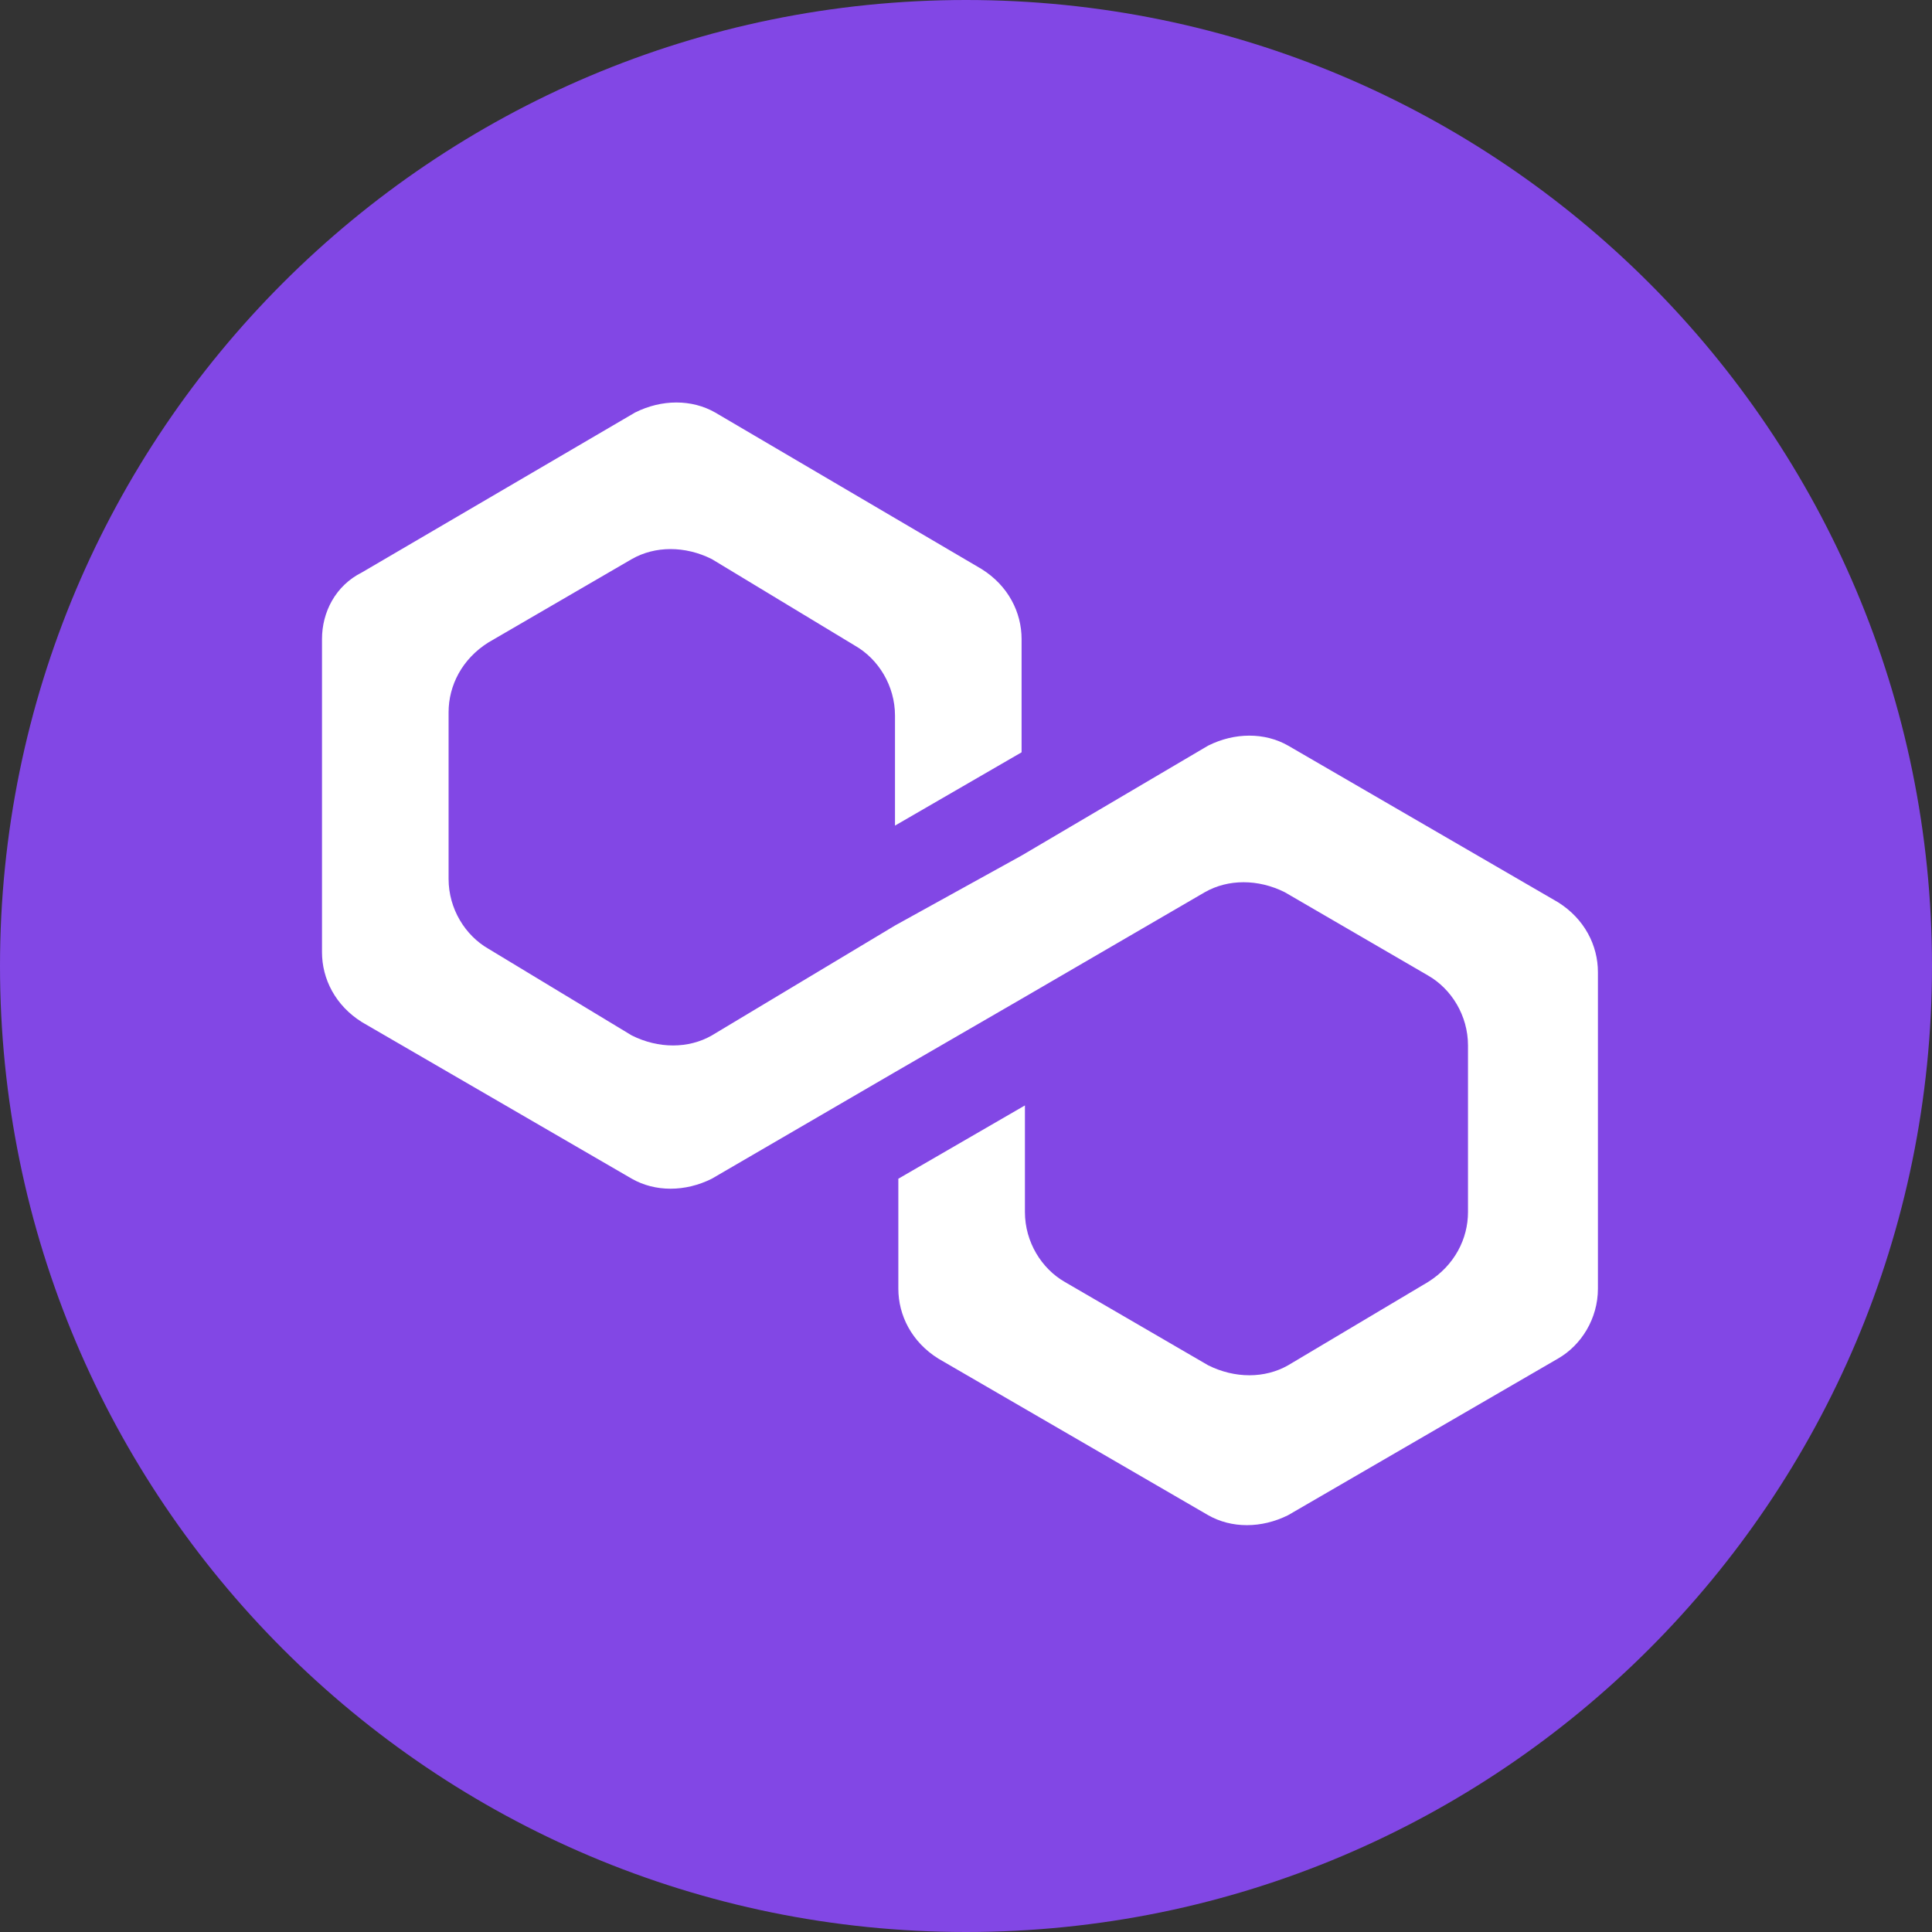
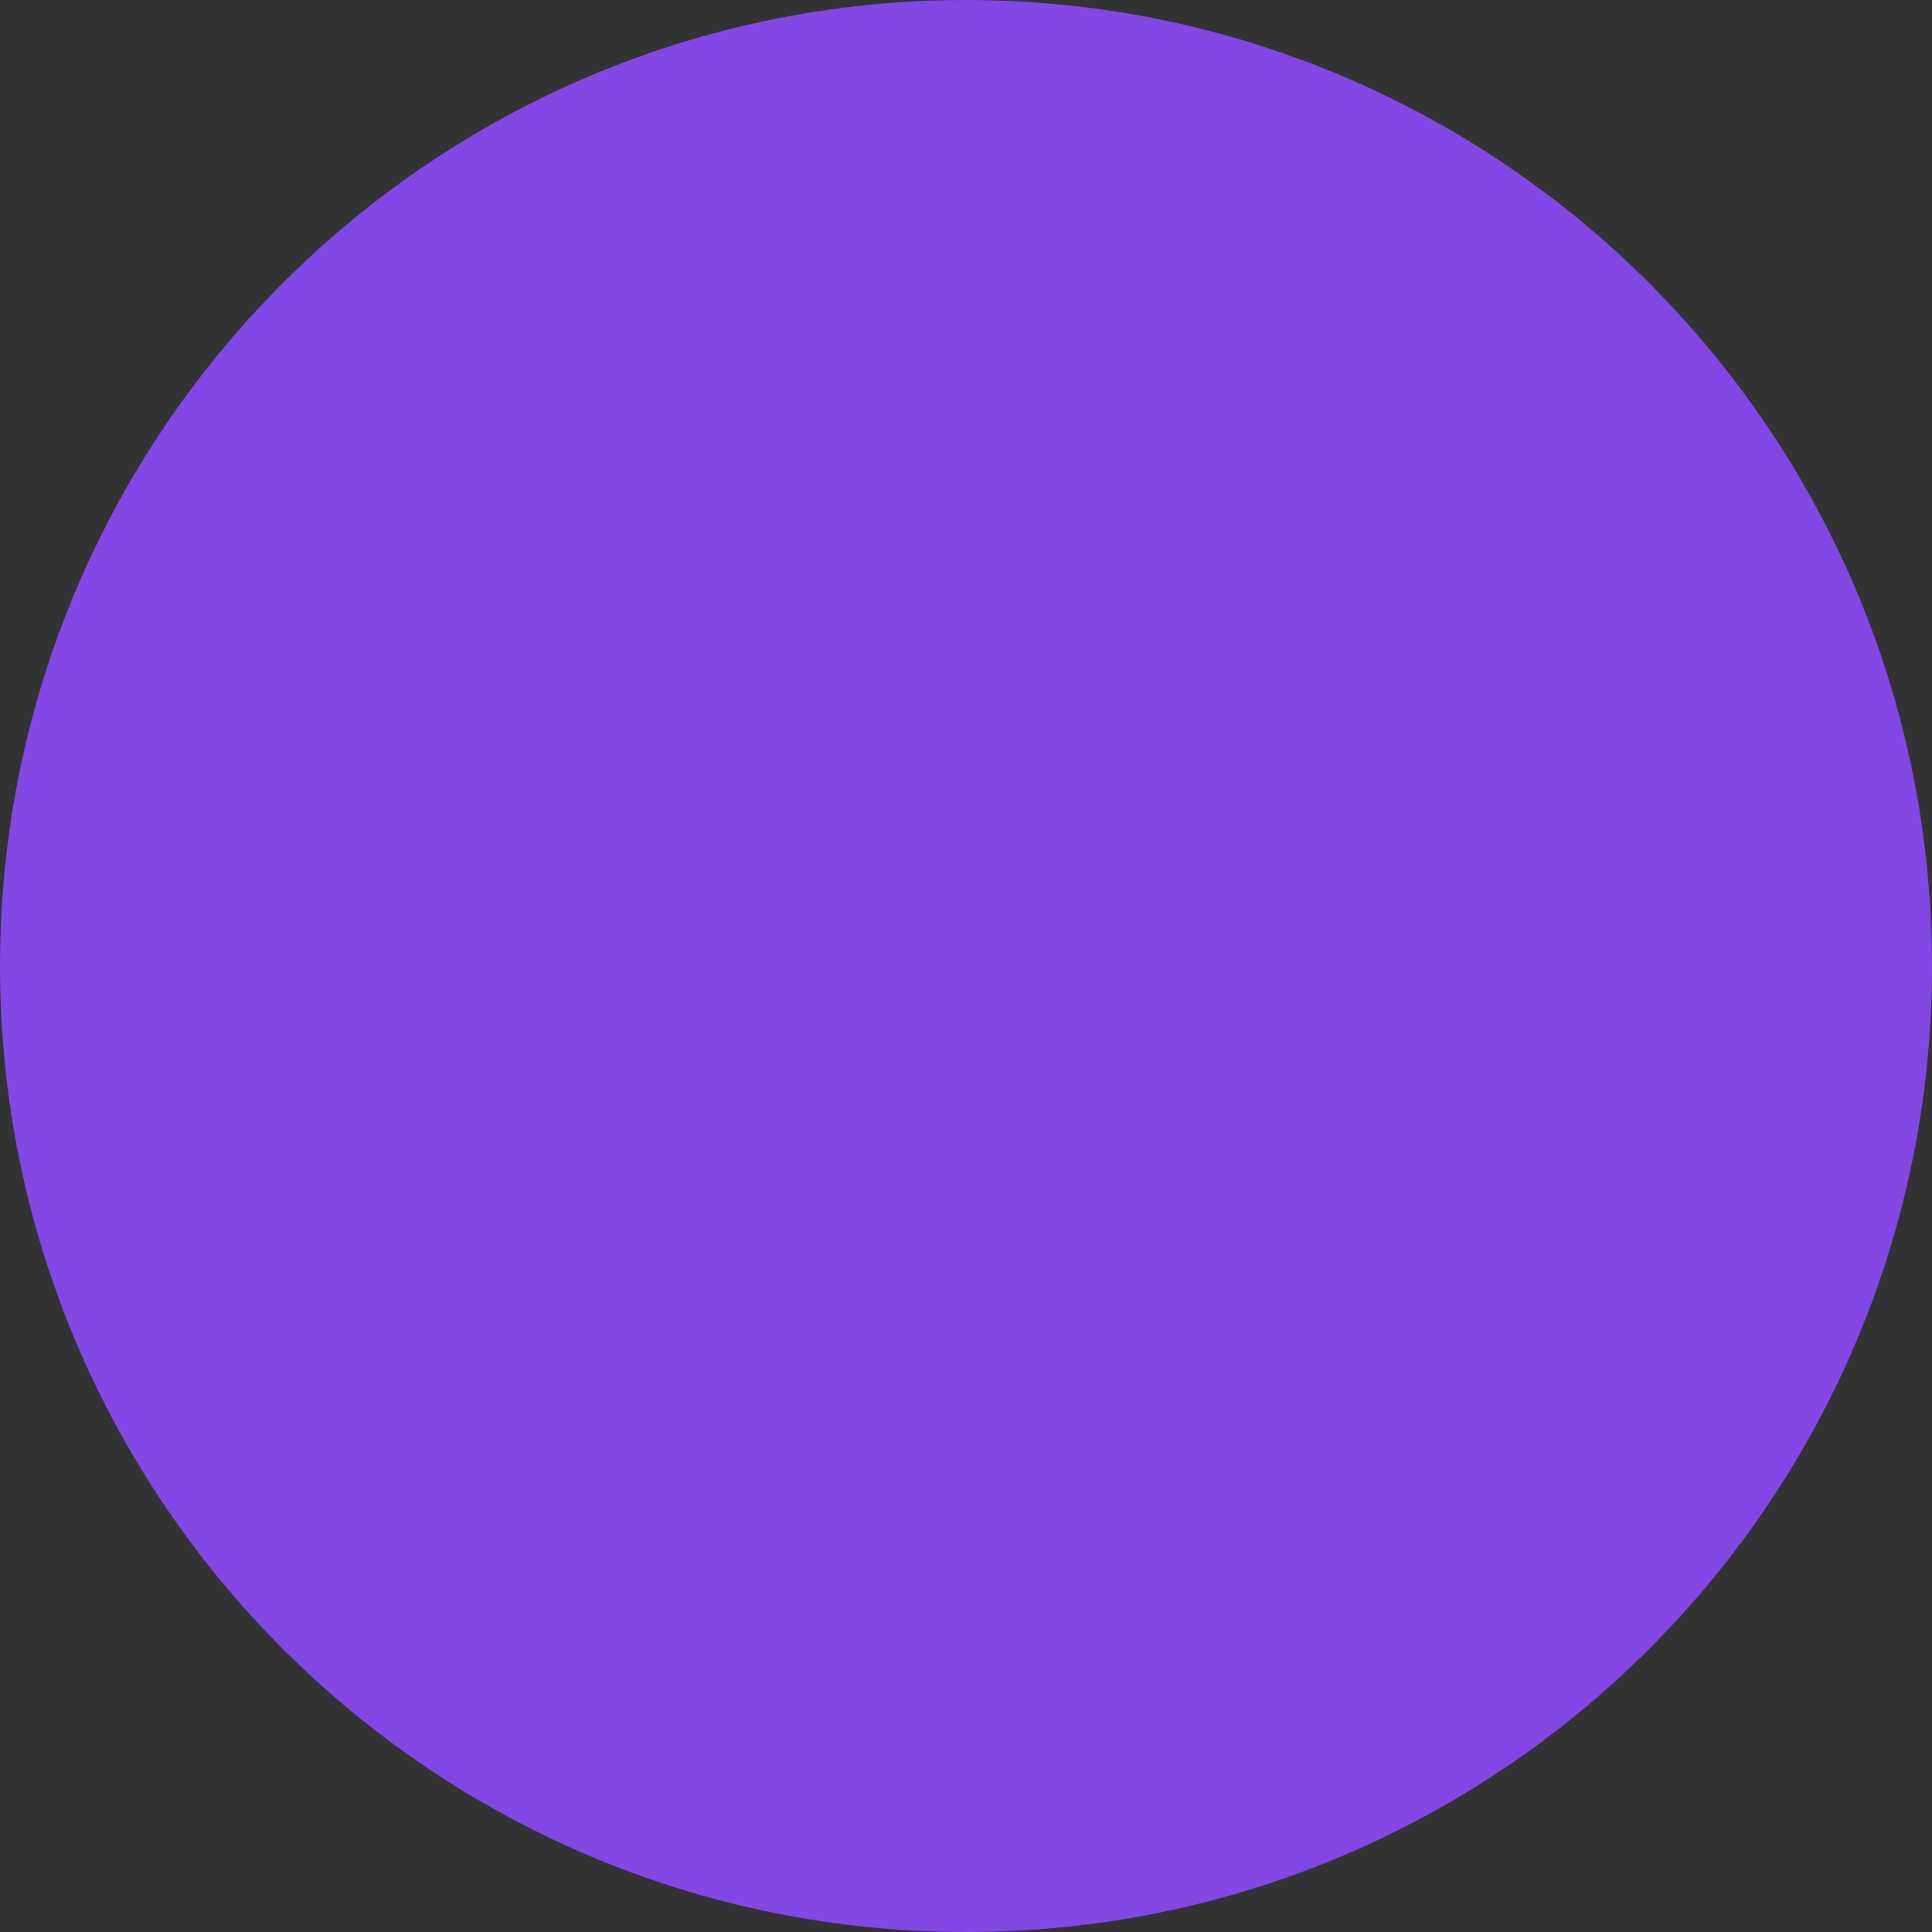
<svg xmlns="http://www.w3.org/2000/svg" width="48" height="48" viewBox="0 0 48 48" fill="none">
  <rect x="0" y="0" width="48" height="48" fill="#333333" stroke="none" />
  <path d="M24 48C37.255 48 48 37.255 48 24C48 10.745 37.255 0 24 0C10.745 0 0 10.745 0 24C0 37.255 10.745 48 24 48Z" fill="#8247E5" />
-   <path d="M32.003 18.525C31.423 18.194 30.678 18.194 30.016 18.525L25.381 21.256L22.236 22.994L17.684 25.726C17.104 26.057 16.36 26.057 15.697 25.726L12.138 23.574C11.559 23.243 11.145 22.581 11.145 21.836V17.697C11.145 17.035 11.476 16.373 12.138 15.959L15.697 13.89C16.277 13.559 17.022 13.559 17.684 13.89L21.243 16.042C21.822 16.373 22.236 17.035 22.236 17.78V20.512L25.381 18.691V15.877C25.381 15.214 25.05 14.552 24.388 14.138L17.767 10.248C17.187 9.917 16.442 9.917 15.78 10.248L8.993 14.221C8.331 14.552 8 15.214 8 15.877V23.657C8 24.319 8.331 24.981 8.993 25.395L15.697 29.285C16.277 29.616 17.022 29.616 17.684 29.285L22.236 26.636L25.381 24.815L29.933 22.167C30.513 21.836 31.258 21.836 31.92 22.167L35.479 24.236C36.058 24.567 36.472 25.229 36.472 25.974V30.113C36.472 30.775 36.141 31.437 35.479 31.851L32.003 33.92C31.423 34.251 30.678 34.251 30.016 33.92L26.457 31.851C25.878 31.52 25.464 30.857 25.464 30.113V27.464L22.319 29.285V32.016C22.319 32.678 22.65 33.34 23.312 33.754L30.016 37.644C30.596 37.975 31.34 37.975 32.003 37.644L38.707 33.754C39.286 33.423 39.7 32.761 39.7 32.016V24.153C39.7 23.491 39.369 22.829 38.707 22.415L32.003 18.525Z" fill="white" />
</svg>